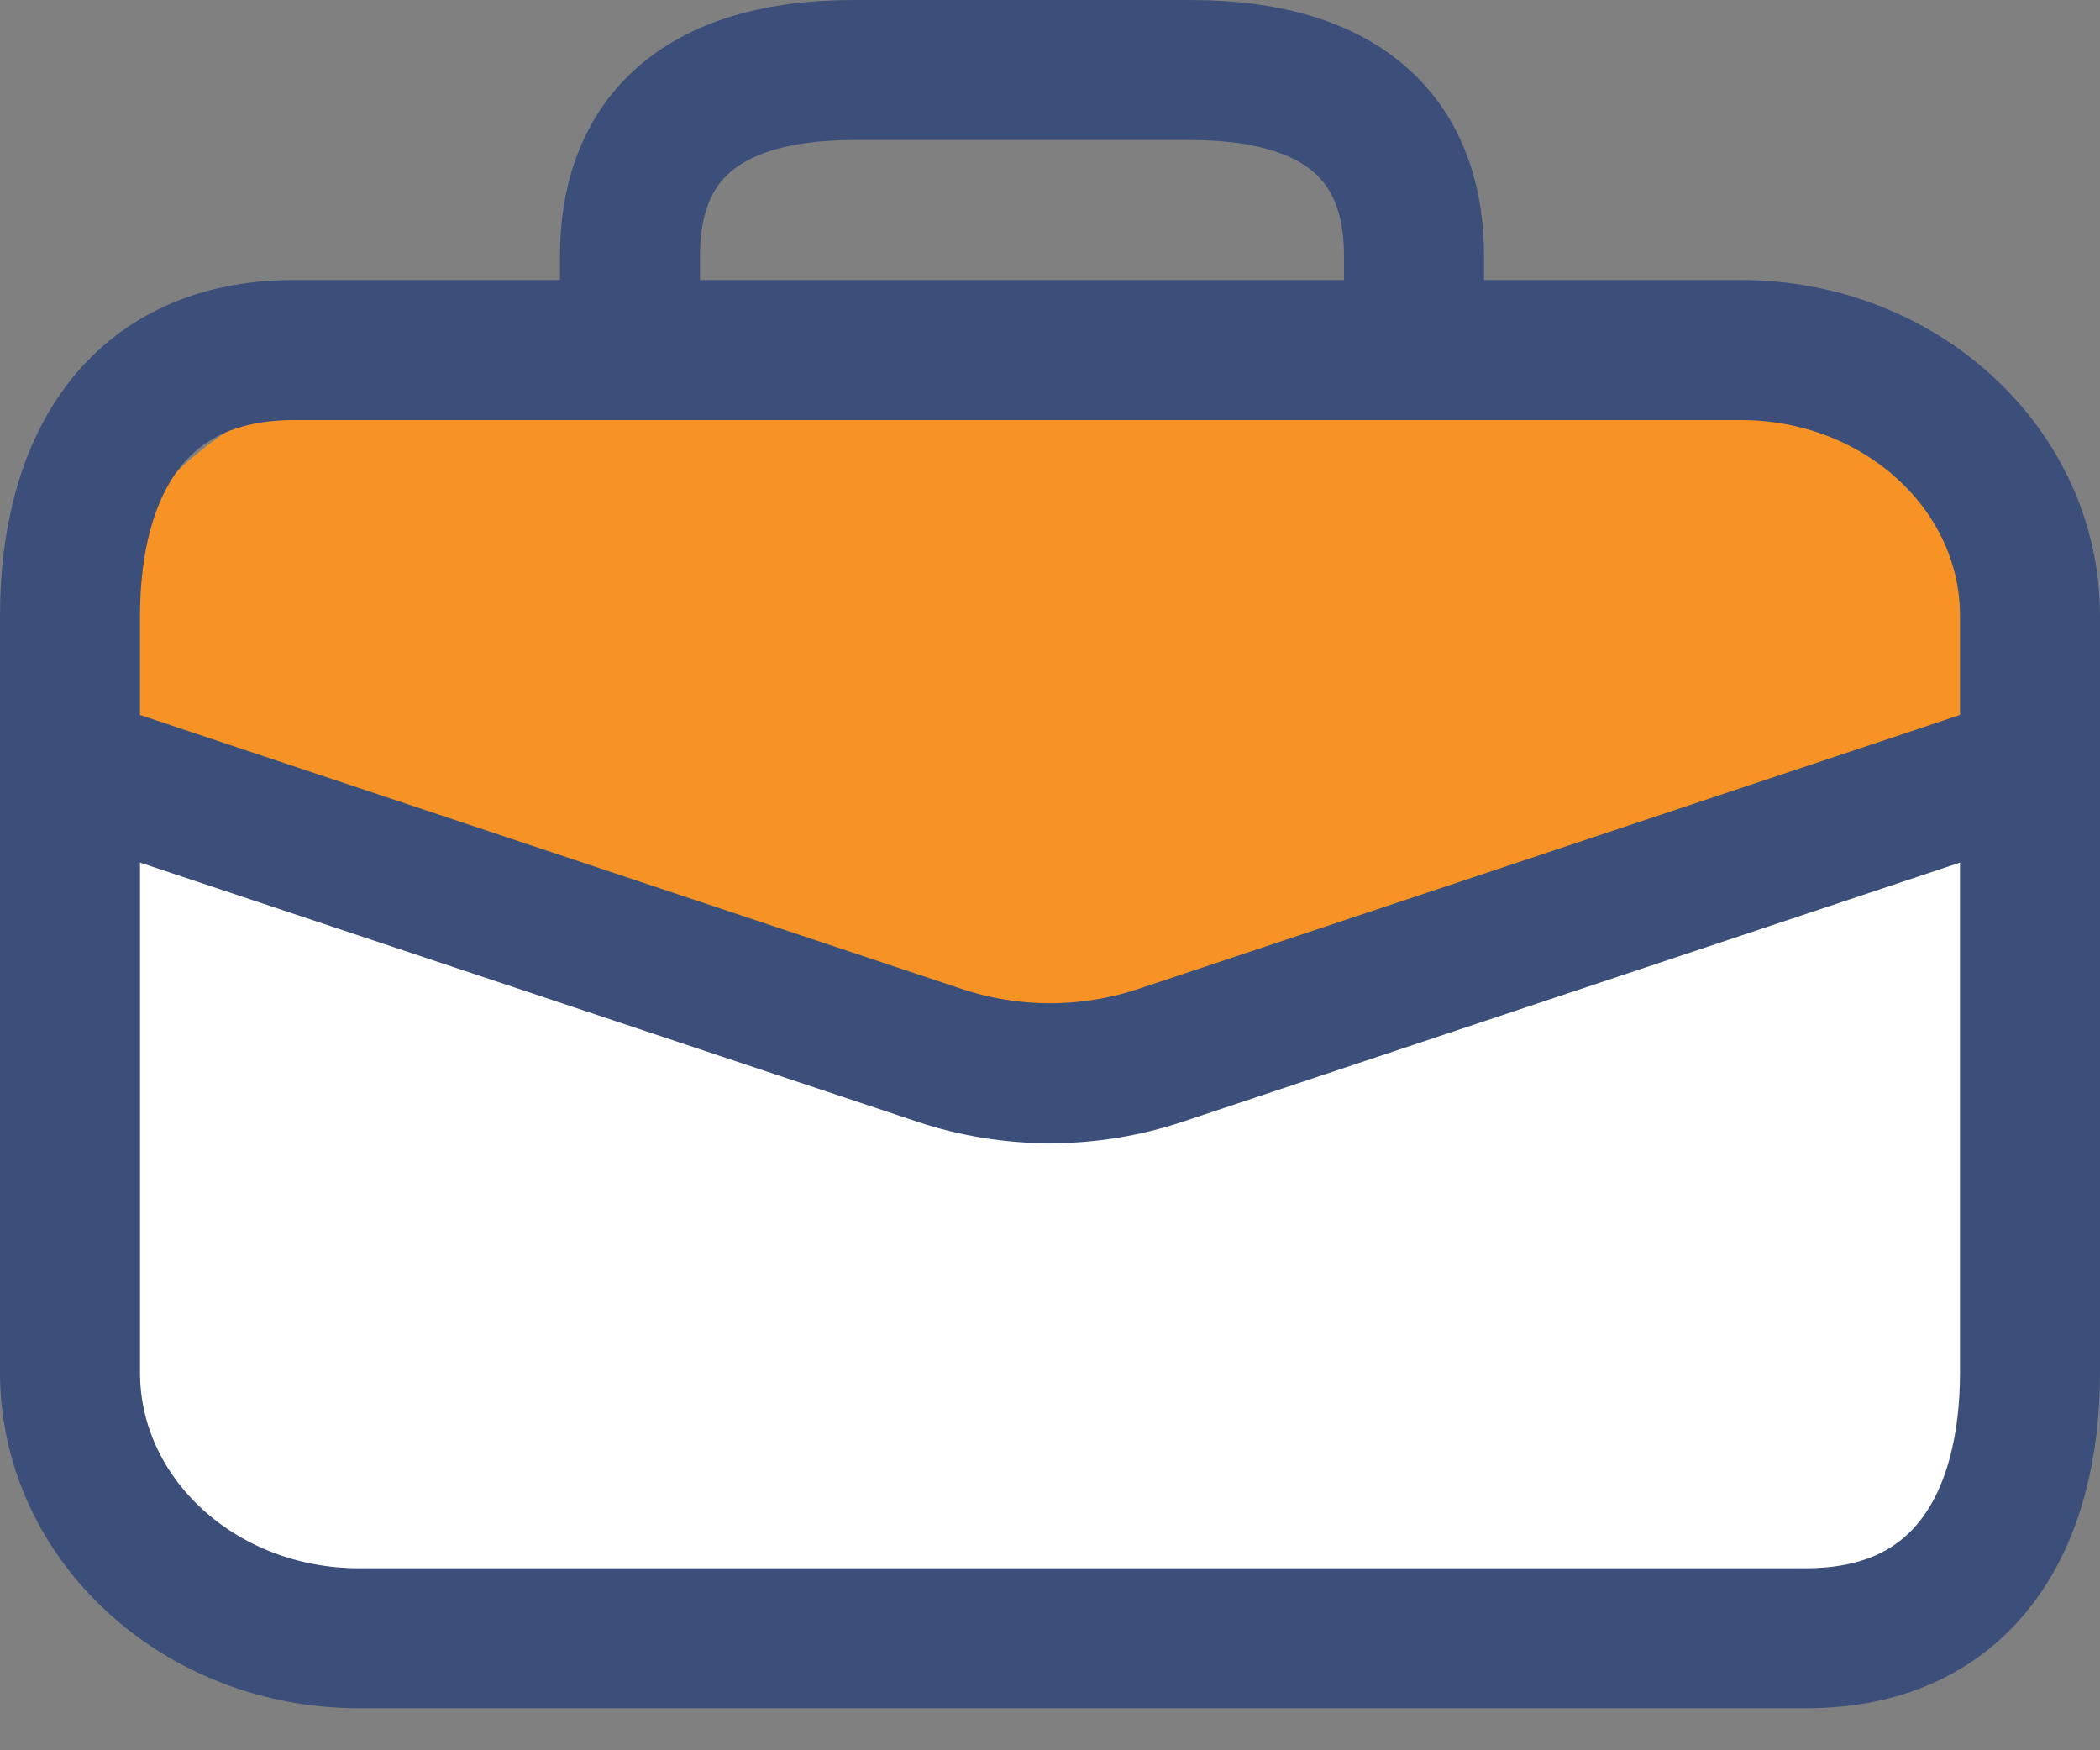
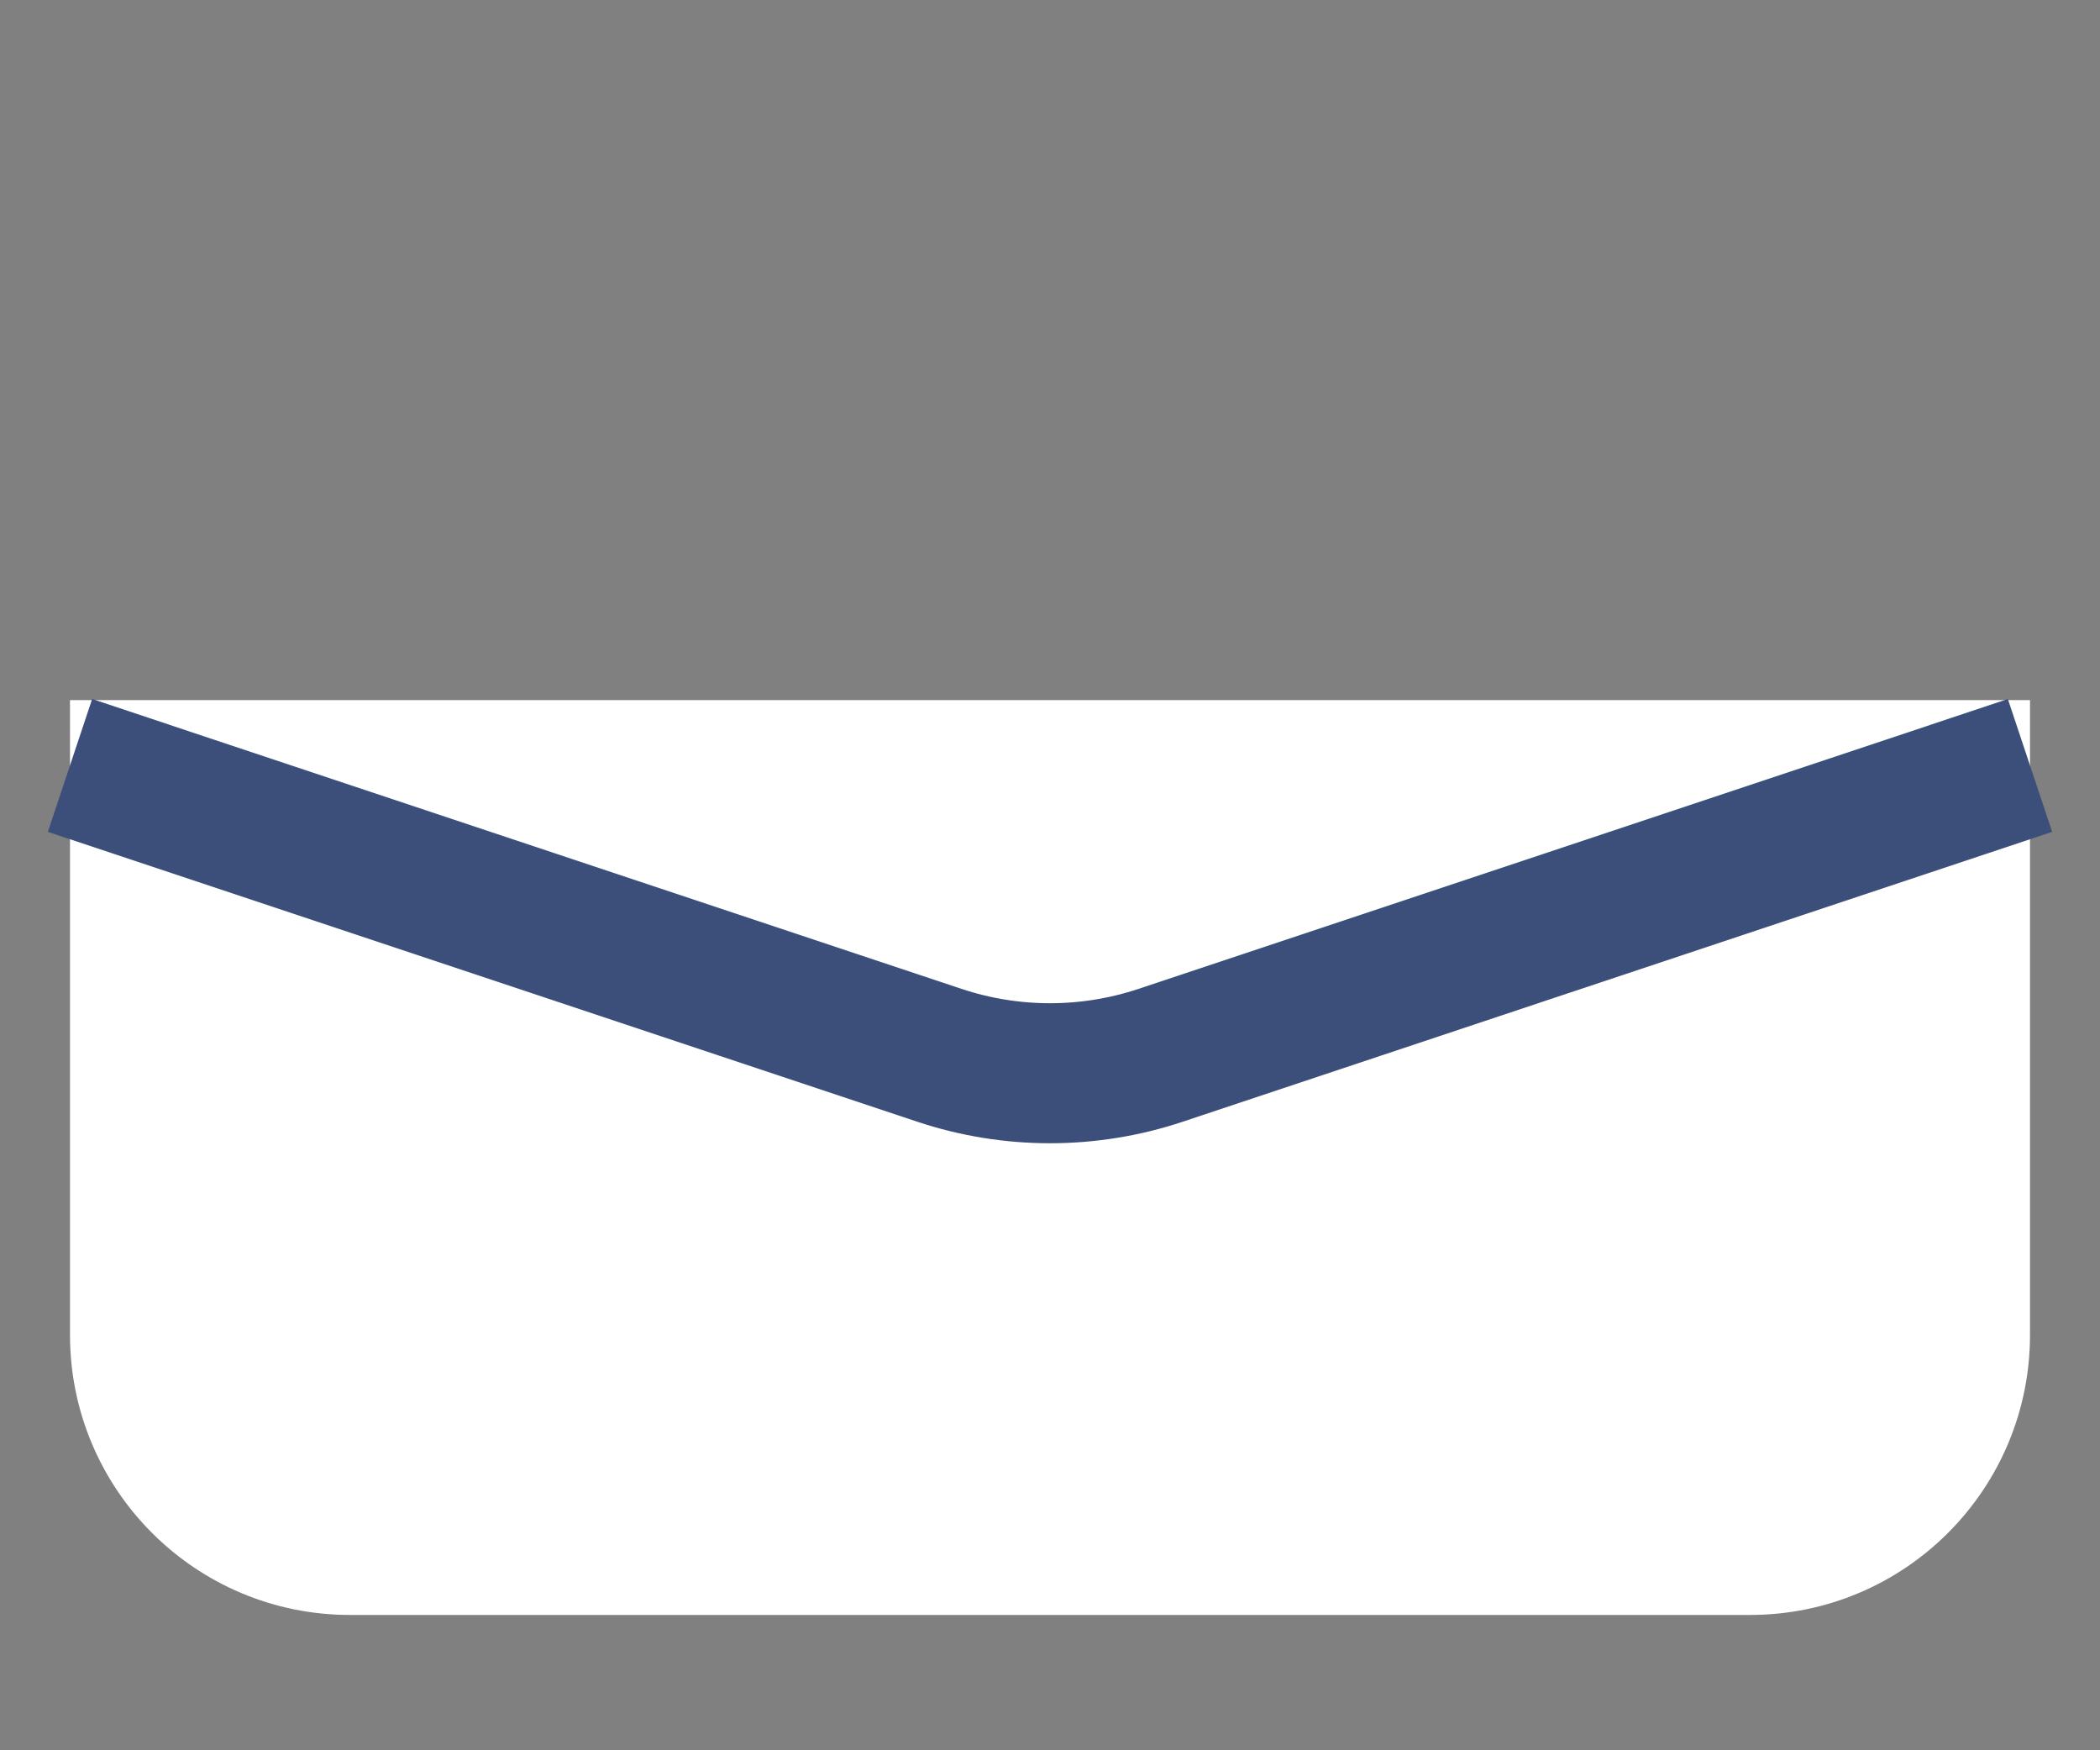
<svg xmlns="http://www.w3.org/2000/svg" width="30" height="25" viewBox="0 0 30 25" fill="none">
  <rect x="0" y="0" width="30" height="25" fill="#808080" stroke="none" />
  <path d="M1 10H29V19.067C29 21.276 27.209 23.067 25 23.067H5C2.791 23.067 1 21.276 1 19.067V10Z" fill="white" />
-   <path d="M1 10.333V10.98L13.433 15.083C14.451 15.419 15.549 15.419 16.567 15.083L29 10.98V10.333C29 7.572 26.761 5.333 24 5.333H6C3.239 5.333 1 7.572 1 10.333Z" fill="#F79324" />
-   <path d="M1 8.797C1 6.7 1.92 5 4.2 5H24.872C27.151 5 29 6.7 29 8.797V19.602C29 21.7 28.079 23.4 25.8 23.4L5.127 23.4C2.848 23.4 1 21.7 1 19.602V8.797Z" stroke="#3B4F7A" stroke-width="2" stroke-linecap="round" stroke-linejoin="round" />
  <path d="M1 10.933L13.419 15.073C14.445 15.415 15.555 15.415 16.581 15.073L29 10.933" stroke="#3B4F7A" stroke-width="2" />
-   <path d="M9 5V3.649C9 2.186 9.794 1 12.2 1H17C19.406 1 20.2 2.186 20.2 3.649V5" stroke="#3B4F7A" stroke-width="2" stroke-linecap="round" stroke-linejoin="round" />
</svg>